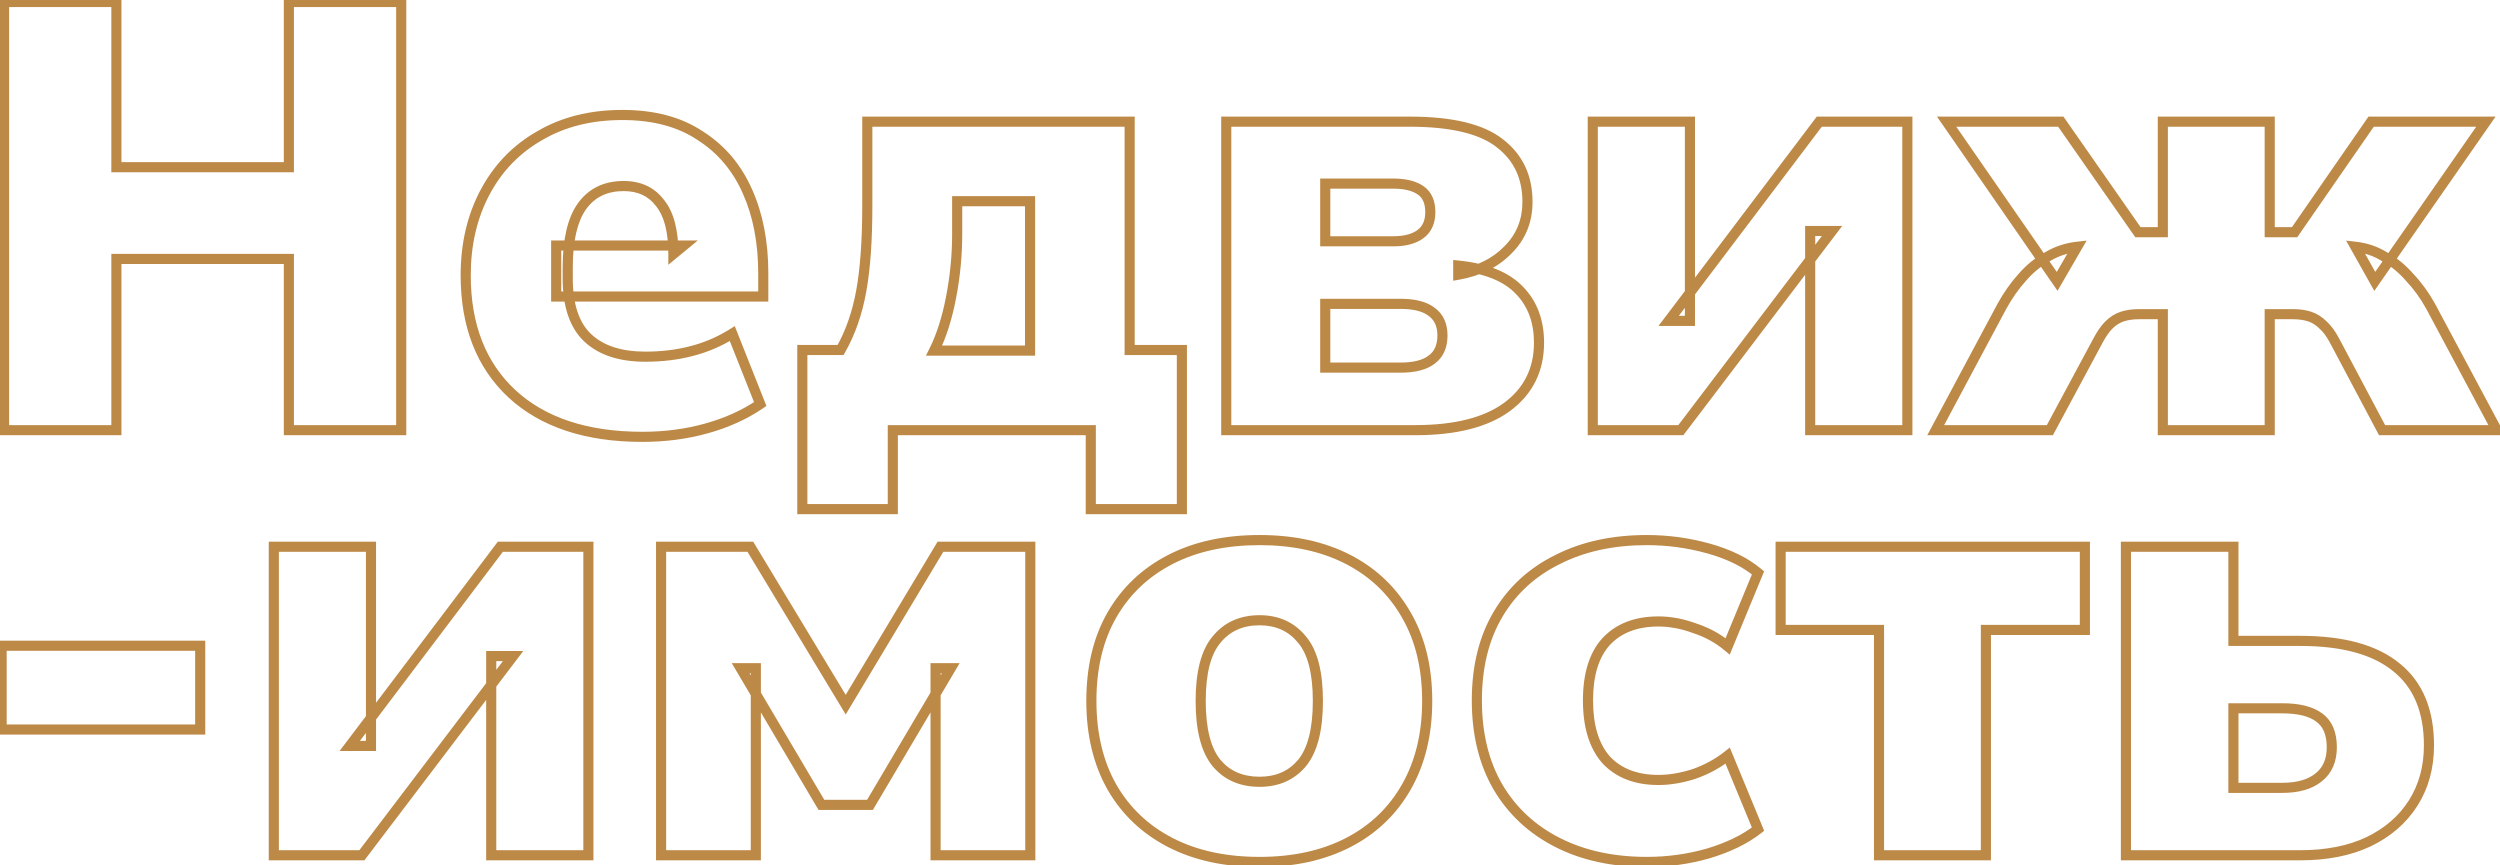
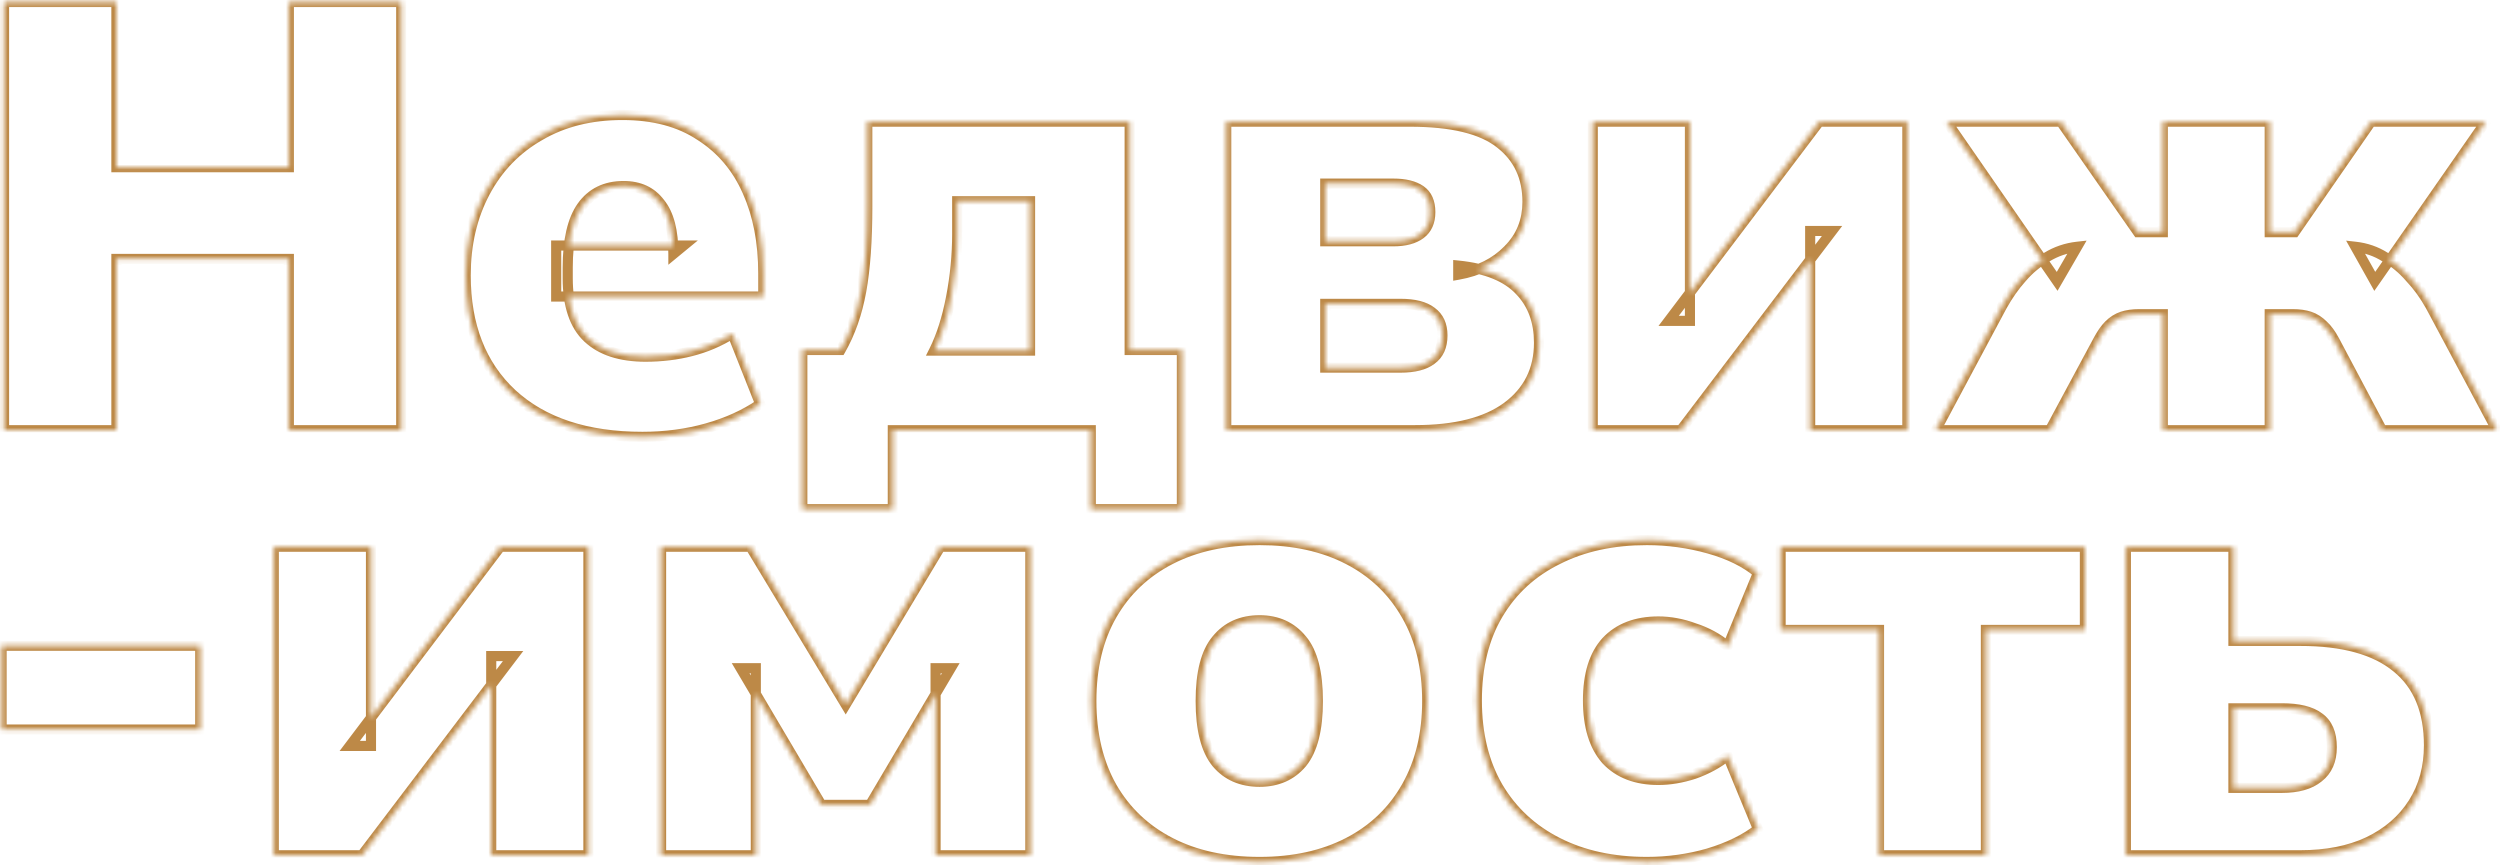
<svg xmlns="http://www.w3.org/2000/svg" width="494" height="171" viewBox="0 0 494 171" fill="none">
  <mask id="path-1-outside-1_1_1106" maskUnits="userSpaceOnUse" x="-1" y="-1" width="497" height="173" fill="black">
-     <rect fill="white" x="-1" y="-1" width="497" height="173" />
    <path d="M0.8 85V0.4H23V33.04H57.08V0.4H79.28V85H57.08V51.16H23V85H0.8ZM126.942 86.32C115.902 86.32 107.302 83.48 101.142 77.8C95.062 72.12 92.022 64.32 92.022 54.4C92.022 48.24 93.302 42.76 95.862 37.96C98.422 33.16 102.022 29.44 106.662 26.8C111.302 24.08 116.742 22.72 122.982 22.72C129.142 22.72 134.262 24.08 138.342 26.8C142.502 29.44 145.622 33.12 147.702 37.84C149.782 42.48 150.822 47.88 150.822 54.04V58.6H109.902V48.52H135.102L133.062 50.2C133.062 45.64 132.182 42.28 130.422 40.12C128.742 37.88 126.342 36.76 123.222 36.76C119.622 36.76 116.862 38.12 114.942 40.84C113.102 43.48 112.182 47.48 112.182 52.84V55C112.182 60.36 113.502 64.28 116.142 66.76C118.782 69.24 122.582 70.48 127.542 70.48C130.742 70.48 133.742 70.12 136.542 69.4C139.422 68.68 142.142 67.52 144.702 65.92L150.222 79.84C147.182 81.92 143.662 83.52 139.662 84.64C135.662 85.76 131.422 86.32 126.942 86.32ZM158.539 100.6V69.16H166.099C168.019 65.8 169.379 61.92 170.179 57.52C170.979 53.12 171.379 47.52 171.379 40.72V24.04H223.219V69.16H233.539V100.6H215.539V85H176.419V100.6H158.539ZM184.579 69.28H203.539V39.76H189.139V46.24C189.139 50.4 188.739 54.56 187.939 58.72C187.139 62.88 186.019 66.4 184.579 69.28ZM242.309 85V24.04H278.549C286.869 24.04 292.829 25.48 296.429 28.36C300.029 31.16 301.829 35 301.829 39.88C301.829 43.64 300.549 46.8 297.989 49.36C295.509 51.92 292.229 53.56 288.149 54.28V52.48C293.669 53.04 297.709 54.68 300.269 57.4C302.829 60.04 304.109 63.48 304.109 67.72C304.109 73.08 301.989 77.32 297.749 80.44C293.589 83.48 287.549 85 279.629 85H242.309ZM261.869 72.64H276.749C279.469 72.64 281.509 72.12 282.869 71.08C284.309 70.04 285.029 68.44 285.029 66.28C285.029 64.2 284.309 62.64 282.869 61.6C281.509 60.56 279.469 60.04 276.749 60.04H261.869V72.64ZM261.869 47.68H275.309C277.629 47.68 279.429 47.2 280.709 46.24C281.989 45.28 282.629 43.84 282.629 41.92C282.629 39.92 281.989 38.48 280.709 37.6C279.429 36.72 277.629 36.28 275.309 36.28H261.869V47.68ZM314.731 85V24.04H333.931V63.4H329.731L359.491 24.04H376.891V85H357.691V45.64H362.011L332.131 85H314.731ZM382.495 85L395.575 60.52C396.775 58.36 398.095 56.48 399.535 54.88C400.975 53.2 402.615 51.84 404.455 50.8C406.295 49.68 408.295 49 410.455 48.76L406.495 55.6L384.655 24.04H407.215L422.455 45.88H427.375V24.04H448.495V45.88H453.415L468.535 24.04H491.215L469.255 55.6L465.415 48.76C467.575 49 469.535 49.68 471.295 50.8C473.135 51.84 474.775 53.2 476.215 54.88C477.735 56.48 479.095 58.36 480.295 60.52L493.375 85H470.695L461.335 67.36C460.615 66 459.855 64.96 459.055 64.24C458.255 63.44 457.375 62.88 456.415 62.56C455.455 62.24 454.335 62.08 453.055 62.08H448.495V85H427.375V62.08H422.695C421.415 62.08 420.295 62.24 419.335 62.56C418.375 62.88 417.495 63.44 416.695 64.24C415.975 64.96 415.255 66 414.535 67.36L405.055 85H382.495ZM0.32 144.16V127.6H39.56V144.16H0.32ZM54.106 169V108.04H73.306V147.4H69.106L98.866 108.04H116.266V169H97.066V129.64H101.386L71.506 169H54.106ZM130.63 169V108.04H148.27L167.11 139.24L185.83 108.04H203.59V169H184.87V132.04H187.87L171.91 159.04H162.31L146.35 132.04H149.35V169H130.63ZM248.894 170.32C242.094 170.32 236.214 169.04 231.254 166.48C226.294 163.92 222.454 160.28 219.734 155.56C217.014 150.76 215.654 145.08 215.654 138.52C215.654 131.88 217.014 126.2 219.734 121.48C222.454 116.76 226.294 113.12 231.254 110.56C236.214 108 242.094 106.72 248.894 106.72C255.614 106.72 261.454 108 266.414 110.56C271.374 113.12 275.214 116.8 277.934 121.6C280.654 126.32 282.014 131.96 282.014 138.52C282.014 145 280.654 150.64 277.934 155.44C275.214 160.24 271.374 163.92 266.414 166.48C261.454 169.04 255.614 170.32 248.894 170.32ZM248.894 154.48C252.414 154.48 255.214 153.24 257.294 150.76C259.374 148.2 260.414 144.12 260.414 138.52C260.414 132.92 259.374 128.88 257.294 126.4C255.214 123.84 252.414 122.56 248.894 122.56C245.294 122.56 242.454 123.84 240.374 126.4C238.294 128.88 237.254 132.92 237.254 138.52C237.254 144.12 238.294 148.2 240.374 150.76C242.454 153.24 245.294 154.48 248.894 154.48ZM325.426 170.32C318.706 170.32 312.826 169.04 307.786 166.48C302.746 163.92 298.826 160.28 296.026 155.56C293.226 150.76 291.826 145.04 291.826 138.4C291.826 131.76 293.226 126.08 296.026 121.36C298.826 116.64 302.746 113.04 307.786 110.56C312.826 108 318.706 106.72 325.426 106.72C329.586 106.72 333.666 107.28 337.666 108.4C341.666 109.52 344.906 111.12 347.386 113.2L341.386 127.72C339.466 126.12 337.266 124.92 334.786 124.12C332.386 123.24 330.026 122.8 327.706 122.8C323.306 122.8 319.866 124.12 317.386 126.76C314.986 129.4 313.786 133.28 313.786 138.4C313.786 143.52 314.986 147.44 317.386 150.16C319.866 152.8 323.306 154.12 327.706 154.12C329.946 154.12 332.306 153.72 334.786 152.92C337.266 152.04 339.466 150.84 341.386 149.32L347.386 163.84C344.826 165.84 341.546 167.44 337.546 168.64C333.626 169.76 329.586 170.32 325.426 170.32ZM371.293 169V124.48H351.853V108.04H411.973V124.48H392.413V169H371.293ZM420.083 169V108.04H441.323V126.64H454.523C463.003 126.64 469.363 128.4 473.603 131.92C477.843 135.36 479.963 140.48 479.963 147.28C479.963 151.6 478.923 155.4 476.843 158.68C474.763 161.96 471.803 164.52 467.963 166.36C464.203 168.12 459.723 169 454.523 169H420.083ZM441.323 155.68H450.923C454.043 155.68 456.443 155 458.123 153.64C459.883 152.28 460.763 150.28 460.763 147.64C460.763 144.92 459.923 142.96 458.243 141.76C456.643 140.56 454.203 139.96 450.923 139.96H441.323V155.68Z" />
  </mask>
-   <path d="M0.8 85H-0.2V86H0.8V85ZM0.8 0.4V-0.6H-0.2V0.4H0.8ZM23 0.4H24V-0.6H23V0.4ZM23 33.04H22V34.04H23V33.04ZM57.08 33.04V34.04H58.08V33.04H57.08ZM57.08 0.4V-0.6H56.08V0.4H57.08ZM79.28 0.4H80.28V-0.6H79.28V0.4ZM79.28 85V86H80.28V85H79.28ZM57.08 85H56.08V86H57.08V85ZM57.08 51.16H58.08V50.16H57.08V51.16ZM23 51.16V50.16H22V51.16H23ZM23 85V86H24V85H23ZM1.8 85V0.4H-0.2V85H1.8ZM0.8 1.4H23V-0.6H0.8V1.4ZM22 0.4V33.04H24V0.4H22ZM23 34.04H57.08V32.04H23V34.04ZM58.08 33.04V0.4H56.08V33.04H58.08ZM57.08 1.4H79.28V-0.6H57.08V1.4ZM78.28 0.4V85H80.28V0.4H78.28ZM79.28 84H57.08V86H79.28V84ZM58.08 85V51.16H56.08V85H58.08ZM57.08 50.16H23V52.16H57.08V50.16ZM22 51.16V85H24V51.16H22ZM23 84H0.8V86H23V84ZM101.142 77.8L100.459 78.531L100.464 78.535L101.142 77.8ZM95.862 37.96L96.744 38.431L96.744 38.431L95.862 37.96ZM106.662 26.8L107.156 27.669L107.167 27.663L106.662 26.8ZM138.342 26.8L137.787 27.632L137.796 27.638L137.806 27.644L138.342 26.8ZM147.702 37.84L146.786 38.243L146.789 38.249L147.702 37.84ZM150.822 58.6V59.6H151.822V58.6H150.822ZM109.902 58.6H108.902V59.6H109.902V58.6ZM109.902 48.52V47.52H108.902V48.52H109.902ZM135.102 48.52L135.737 49.292L137.889 47.52H135.102V48.52ZM133.062 50.2H132.062V52.319L133.697 50.972L133.062 50.2ZM130.422 40.12L129.622 40.72L129.634 40.736L129.646 40.752L130.422 40.12ZM114.942 40.84L114.125 40.263L114.121 40.268L114.942 40.84ZM116.142 66.76L116.826 66.031L116.826 66.031L116.142 66.76ZM136.542 69.4L136.299 68.43L136.293 68.431L136.542 69.4ZM144.702 65.92L145.631 65.551L145.189 64.436L144.172 65.072L144.702 65.92ZM150.222 79.84L150.786 80.665L151.446 80.214L151.151 79.471L150.222 79.84ZM126.942 85.32C116.071 85.32 107.742 82.526 101.819 77.065L100.464 78.535C106.861 84.434 115.732 87.32 126.942 87.32V85.32ZM101.824 77.069C95.985 71.615 93.022 64.101 93.022 54.4H91.022C91.022 64.539 94.138 72.626 100.459 78.531L101.824 77.069ZM93.022 54.4C93.022 48.382 94.271 43.068 96.744 38.431L94.979 37.489C92.332 42.453 91.022 48.098 91.022 54.4H93.022ZM96.744 38.431C99.217 33.794 102.684 30.214 107.156 27.669L106.167 25.931C101.359 28.666 97.626 32.526 94.979 37.489L96.744 38.431ZM107.167 27.663C111.631 25.046 116.891 23.72 122.982 23.72V21.72C116.593 21.72 110.972 23.114 106.156 25.937L107.167 27.663ZM122.982 23.72C128.995 23.72 133.909 25.047 137.787 27.632L138.896 25.968C134.614 23.113 129.288 21.72 122.982 21.72V23.72ZM137.806 27.644C141.79 30.173 144.782 33.696 146.786 38.243L148.617 37.437C146.461 32.544 143.213 28.707 138.877 25.956L137.806 27.644ZM146.789 38.249C148.801 42.736 149.822 47.992 149.822 54.04H151.822C151.822 47.768 150.763 42.224 148.614 37.431L146.789 38.249ZM149.822 54.04V58.6H151.822V54.04H149.822ZM150.822 57.6H109.902V59.6H150.822V57.6ZM110.902 58.6V48.52H108.902V58.6H110.902ZM109.902 49.52H135.102V47.52H109.902V49.52ZM134.466 47.748L132.426 49.428L133.697 50.972L135.737 49.292L134.466 47.748ZM134.062 50.2C134.062 45.546 133.169 41.909 131.197 39.488L129.646 40.752C131.194 42.651 132.062 45.734 132.062 50.2H134.062ZM131.222 39.52C129.329 36.997 126.615 35.76 123.222 35.76V37.76C126.068 37.76 128.154 38.763 129.622 40.72L131.222 39.52ZM123.222 35.76C119.328 35.76 116.249 37.254 114.125 40.263L115.759 41.417C117.474 38.986 119.916 37.76 123.222 37.76V35.76ZM114.121 40.268C112.11 43.154 111.182 47.398 111.182 52.84H113.182C113.182 47.562 114.094 43.806 115.762 41.412L114.121 40.268ZM111.182 52.84V55H113.182V52.84H111.182ZM111.182 55C111.182 60.503 112.536 64.745 115.457 67.489L116.826 66.031C114.467 63.815 113.182 60.217 113.182 55H111.182ZM115.457 67.489C118.342 70.199 122.422 71.48 127.542 71.48V69.48C122.741 69.48 119.221 68.281 116.826 66.031L115.457 67.489ZM127.542 71.48C130.817 71.48 133.901 71.112 136.791 70.368L136.293 68.431C133.582 69.129 130.666 69.48 127.542 69.48V71.48ZM136.784 70.37C139.767 69.624 142.584 68.423 145.232 66.768L144.172 65.072C141.699 66.617 139.076 67.736 136.299 68.43L136.784 70.37ZM143.772 66.289L149.292 80.209L151.151 79.471L145.631 65.551L143.772 66.289ZM149.657 79.015C146.718 81.026 143.3 82.583 139.392 83.677L139.931 85.603C144.023 84.457 147.645 82.814 150.786 80.665L149.657 79.015ZM139.392 83.677C135.486 84.771 131.338 85.32 126.942 85.32V87.32C131.506 87.32 135.837 86.749 139.931 85.603L139.392 83.677ZM158.539 100.6H157.539V101.6H158.539V100.6ZM158.539 69.16V68.16H157.539V69.16H158.539ZM166.099 69.16V70.16H166.679L166.967 69.656L166.099 69.16ZM170.179 57.52L171.163 57.699L171.163 57.699L170.179 57.52ZM171.379 24.04V23.04H170.379V24.04H171.379ZM223.219 24.04H224.219V23.04H223.219V24.04ZM223.219 69.16H222.219V70.16H223.219V69.16ZM233.539 69.16H234.539V68.16H233.539V69.16ZM233.539 100.6V101.6H234.539V100.6H233.539ZM215.539 100.6H214.539V101.6H215.539V100.6ZM215.539 85H216.539V84H215.539V85ZM176.419 85V84H175.419V85H176.419ZM176.419 100.6V101.6H177.419V100.6H176.419ZM184.579 69.28L183.685 68.833L182.961 70.28H184.579V69.28ZM203.539 69.28V70.28H204.539V69.28H203.539ZM203.539 39.76H204.539V38.76H203.539V39.76ZM189.139 39.76V38.76H188.139V39.76H189.139ZM187.939 58.72L188.921 58.909L188.921 58.909L187.939 58.72ZM159.539 100.6V69.16H157.539V100.6H159.539ZM158.539 70.16H166.099V68.16H158.539V70.16ZM166.967 69.656C168.952 66.184 170.346 62.193 171.163 57.699L169.195 57.341C168.412 61.647 167.087 65.416 165.231 68.664L166.967 69.656ZM171.163 57.699C171.978 53.218 172.379 47.553 172.379 40.72H170.379C170.379 47.487 169.98 53.022 169.195 57.341L171.163 57.699ZM172.379 40.72V24.04H170.379V40.72H172.379ZM171.379 25.04H223.219V23.04H171.379V25.04ZM222.219 24.04V69.16H224.219V24.04H222.219ZM223.219 70.16H233.539V68.16H223.219V70.16ZM232.539 69.16V100.6H234.539V69.16H232.539ZM233.539 99.6H215.539V101.6H233.539V99.6ZM216.539 100.6V85H214.539V100.6H216.539ZM215.539 84H176.419V86H215.539V84ZM175.419 85V100.6H177.419V85H175.419ZM176.419 99.6H158.539V101.6H176.419V99.6ZM184.579 70.28H203.539V68.28H184.579V70.28ZM204.539 69.28V39.76H202.539V69.28H204.539ZM203.539 38.76H189.139V40.76H203.539V38.76ZM188.139 39.76V46.24H190.139V39.76H188.139ZM188.139 46.24C188.139 50.336 187.745 54.432 186.957 58.531L188.921 58.909C189.733 54.688 190.139 50.465 190.139 46.24H188.139ZM186.957 58.531C186.169 62.628 185.073 66.056 183.685 68.833L185.473 69.727C186.965 66.744 188.109 63.132 188.921 58.909L186.957 58.531ZM242.309 85H241.309V86H242.309V85ZM242.309 24.04V23.04H241.309V24.04H242.309ZM296.429 28.36L295.805 29.141L295.815 29.149L296.429 28.36ZM297.989 49.36L297.282 48.653L297.277 48.658L297.271 48.664L297.989 49.36ZM288.149 54.28H287.149V55.472L288.323 55.265L288.149 54.28ZM288.149 52.48L288.25 51.485L287.149 51.373V52.48H288.149ZM300.269 57.4L299.541 58.085L299.546 58.091L299.551 58.096L300.269 57.4ZM297.749 80.44L298.339 81.247L298.342 81.245L297.749 80.44ZM261.869 72.64H260.869V73.64H261.869V72.64ZM282.869 71.08L282.284 70.269L282.273 70.277L282.262 70.286L282.869 71.08ZM282.869 61.6L282.262 62.394L282.273 62.403L282.284 62.411L282.869 61.6ZM261.869 60.04V59.04H260.869V60.04H261.869ZM261.869 47.68H260.869V48.68H261.869V47.68ZM261.869 36.28V35.28H260.869V36.28H261.869ZM243.309 85V24.04H241.309V85H243.309ZM242.309 25.04H278.549V23.04H242.309V25.04ZM278.549 25.04C286.804 25.04 292.477 26.479 295.805 29.141L297.054 27.579C293.182 24.482 286.935 23.04 278.549 23.04V25.04ZM295.815 29.149C299.153 31.745 300.829 35.284 300.829 39.88H302.829C302.829 34.716 300.906 30.575 297.043 27.571L295.815 29.149ZM300.829 39.88C300.829 43.386 299.647 46.288 297.282 48.653L298.696 50.067C301.452 47.312 302.829 43.894 302.829 39.88H300.829ZM297.271 48.664C294.96 51.049 291.883 52.606 287.976 53.295L288.323 55.265C292.576 54.514 296.058 52.791 298.708 50.056L297.271 48.664ZM289.149 54.28V52.48H287.149V54.28H289.149ZM288.048 53.475C293.442 54.022 297.21 55.609 299.541 58.085L300.998 56.715C298.209 53.751 293.897 52.058 288.25 51.485L288.048 53.475ZM299.551 58.096C301.903 60.521 303.109 63.697 303.109 67.72H305.109C305.109 63.263 303.756 59.559 300.987 56.704L299.551 58.096ZM303.109 67.72C303.109 72.769 301.135 76.707 297.157 79.635L298.342 81.245C302.844 77.933 305.109 73.391 305.109 67.72H303.109ZM297.159 79.633C293.24 82.496 287.444 84 279.629 84V86C287.655 86 293.938 84.464 298.339 81.247L297.159 79.633ZM279.629 84H242.309V86H279.629V84ZM261.869 73.64H276.749V71.64H261.869V73.64ZM276.749 73.64C279.569 73.64 281.866 73.106 283.477 71.874L282.262 70.286C281.152 71.134 279.37 71.64 276.749 71.64V73.64ZM283.455 71.891C285.213 70.621 286.029 68.683 286.029 66.28H284.029C284.029 68.197 283.406 69.459 282.284 70.269L283.455 71.891ZM286.029 66.28C286.029 63.941 285.202 62.051 283.455 60.789L282.284 62.411C283.417 63.229 284.029 64.459 284.029 66.28H286.029ZM283.477 60.806C281.866 59.574 279.569 59.04 276.749 59.04V61.04C279.37 61.04 281.152 61.546 282.262 62.394L283.477 60.806ZM276.749 59.04H261.869V61.04H276.749V59.04ZM260.869 60.04V72.64H262.869V60.04H260.869ZM261.869 48.68H275.309V46.68H261.869V48.68ZM275.309 48.68C277.752 48.68 279.794 48.177 281.309 47.04L280.109 45.44C279.065 46.223 277.507 46.68 275.309 46.68V48.68ZM281.309 47.04C282.893 45.852 283.629 44.084 283.629 41.92H281.629C281.629 43.596 281.086 44.708 280.109 45.44L281.309 47.04ZM283.629 41.92C283.629 39.696 282.904 37.895 281.276 36.776L280.143 38.424C281.075 39.065 281.629 40.144 281.629 41.92H283.629ZM281.276 36.776C279.766 35.738 277.738 35.28 275.309 35.28V37.28C277.521 37.28 279.093 37.702 280.143 38.424L281.276 36.776ZM275.309 35.28H261.869V37.28H275.309V35.28ZM260.869 36.28V47.68H262.869V36.28H260.869ZM314.731 85H313.731V86H314.731V85ZM314.731 24.04V23.04H313.731V24.04H314.731ZM333.931 24.04H334.931V23.04H333.931V24.04ZM333.931 63.4V64.4H334.931V63.4H333.931ZM329.731 63.4L328.934 62.797L327.721 64.4H329.731V63.4ZM359.491 24.04V23.04H358.994L358.694 23.437L359.491 24.04ZM376.891 24.04H377.891V23.04H376.891V24.04ZM376.891 85V86H377.891V85H376.891ZM357.691 85H356.691V86H357.691V85ZM357.691 45.64V44.64H356.691V45.64H357.691ZM362.011 45.64L362.808 46.245L364.026 44.64H362.011V45.64ZM332.131 85V86H332.628L332.928 85.605L332.131 85ZM315.731 85V24.04H313.731V85H315.731ZM314.731 25.04H333.931V23.04H314.731V25.04ZM332.931 24.04V63.4H334.931V24.04H332.931ZM333.931 62.4H329.731V64.4H333.931V62.4ZM330.529 64.003L360.289 24.643L358.694 23.437L328.934 62.797L330.529 64.003ZM359.491 25.04H376.891V23.04H359.491V25.04ZM375.891 24.04V85H377.891V24.04H375.891ZM376.891 84H357.691V86H376.891V84ZM358.691 85V45.64H356.691V85H358.691ZM357.691 46.64H362.011V44.64H357.691V46.64ZM361.215 45.035L331.335 84.395L332.928 85.605L362.808 46.245L361.215 45.035ZM332.131 84H314.731V86H332.131V84ZM382.495 85L381.613 84.529L380.827 86H382.495V85ZM395.575 60.52L394.701 60.034L394.697 60.041L394.693 60.049L395.575 60.52ZM399.535 54.88L400.278 55.549L400.286 55.54L400.294 55.531L399.535 54.88ZM404.455 50.8L404.947 51.671L404.961 51.663L404.975 51.654L404.455 50.8ZM410.455 48.76L411.32 49.261L412.312 47.547L410.344 47.766L410.455 48.76ZM406.495 55.6L405.672 56.169L406.57 57.466L407.36 56.101L406.495 55.6ZM384.655 24.04V23.04H382.747L383.832 24.609L384.655 24.04ZM407.215 24.04L408.035 23.468L407.736 23.04H407.215V24.04ZM422.455 45.88L421.635 46.452L421.933 46.88H422.455V45.88ZM427.375 45.88V46.88H428.375V45.88H427.375ZM427.375 24.04V23.04H426.375V24.04H427.375ZM448.495 24.04H449.495V23.04H448.495V24.04ZM448.495 45.88H447.495V46.88H448.495V45.88ZM453.415 45.88V46.88H453.939L454.237 46.449L453.415 45.88ZM468.535 24.04V23.04H468.011L467.713 23.471L468.535 24.04ZM491.215 24.04L492.036 24.611L493.129 23.04H491.215V24.04ZM469.255 55.6L468.383 56.09L469.164 57.481L470.076 56.171L469.255 55.6ZM465.415 48.76L465.525 47.766L463.589 47.551L464.543 49.249L465.415 48.76ZM471.295 50.8L470.758 51.644L470.78 51.658L470.803 51.671L471.295 50.8ZM476.215 54.88L475.455 55.531L475.472 55.55L475.49 55.569L476.215 54.88ZM480.295 60.52L481.177 60.049L481.173 60.041L481.169 60.034L480.295 60.52ZM493.375 85V86H495.043L494.257 84.529L493.375 85ZM470.695 85L469.811 85.469L470.093 86H470.695V85ZM461.335 67.36L460.451 67.828L460.451 67.829L461.335 67.36ZM459.055 64.24L458.348 64.947L458.366 64.966L458.386 64.983L459.055 64.24ZM456.415 62.56L456.731 61.611L456.731 61.611L456.415 62.56ZM448.495 62.08V61.08H447.495V62.08H448.495ZM448.495 85V86H449.495V85H448.495ZM427.375 85H426.375V86H427.375V85ZM427.375 62.08H428.375V61.08H427.375V62.08ZM419.335 62.56L419.651 63.509L419.651 63.509L419.335 62.56ZM416.695 64.24L417.402 64.947L417.402 64.947L416.695 64.24ZM414.535 67.36L415.416 67.833L415.418 67.828L414.535 67.36ZM405.055 85V86H405.653L405.936 85.473L405.055 85ZM383.377 85.471L396.457 60.991L394.693 60.049L381.613 84.529L383.377 85.471ZM396.449 61.006C397.618 58.902 398.895 57.086 400.278 55.549L398.791 54.211C397.294 55.874 395.932 57.818 394.701 60.034L396.449 61.006ZM400.294 55.531C401.662 53.935 403.213 52.651 404.947 51.671L403.963 49.929C402.017 51.029 400.287 52.465 398.775 54.229L400.294 55.531ZM404.975 51.654C406.689 50.611 408.549 49.978 410.565 49.754L410.344 47.766C408.041 48.022 405.901 48.749 403.935 49.946L404.975 51.654ZM409.589 48.259L405.629 55.099L407.36 56.101L411.32 49.261L409.589 48.259ZM407.317 55.031L385.477 23.471L383.832 24.609L405.672 56.169L407.317 55.031ZM384.655 25.04H407.215V23.04H384.655V25.04ZM406.395 24.612L421.635 46.452L423.275 45.308L408.035 23.468L406.395 24.612ZM422.455 46.88H427.375V44.88H422.455V46.88ZM428.375 45.88V24.04H426.375V45.88H428.375ZM427.375 25.04H448.495V23.04H427.375V25.04ZM447.495 24.04V45.88H449.495V24.04H447.495ZM448.495 46.88H453.415V44.88H448.495V46.88ZM454.237 46.449L469.357 24.609L467.713 23.471L452.592 45.311L454.237 46.449ZM468.535 25.04H491.215V23.04H468.535V25.04ZM490.394 23.469L468.434 55.029L470.076 56.171L492.036 24.611L490.394 23.469ZM470.127 55.111L466.287 48.27L464.543 49.249L468.383 56.09L470.127 55.111ZM465.304 49.754C467.319 49.978 469.132 50.609 470.758 51.644L471.832 49.956C469.937 48.751 467.83 48.022 465.525 47.766L465.304 49.754ZM470.803 51.671C472.537 52.651 474.087 53.935 475.455 55.531L476.974 54.229C475.462 52.465 473.733 51.029 471.787 49.929L470.803 51.671ZM475.49 55.569C476.945 57.101 478.257 58.911 479.421 61.006L481.169 60.034C479.933 57.809 478.524 55.859 476.94 54.191L475.49 55.569ZM479.413 60.991L492.493 85.471L494.257 84.529L481.177 60.049L479.413 60.991ZM493.375 84H470.695V86H493.375V84ZM471.578 84.531L462.218 66.891L460.451 67.829L469.811 85.469L471.578 84.531ZM462.218 66.892C461.465 65.469 460.64 64.321 459.724 63.497L458.386 64.983C459.07 65.599 459.764 66.531 460.451 67.828L462.218 66.892ZM459.762 63.533C458.865 62.636 457.855 61.986 456.731 61.611L456.098 63.509C456.895 63.774 457.644 64.244 458.348 64.947L459.762 63.533ZM456.731 61.611C455.646 61.25 454.415 61.08 453.055 61.08V63.08C454.254 63.08 455.263 63.23 456.098 63.509L456.731 61.611ZM453.055 61.08H448.495V63.08H453.055V61.08ZM447.495 62.08V85H449.495V62.08H447.495ZM448.495 84H427.375V86H448.495V84ZM428.375 85V62.08H426.375V85H428.375ZM427.375 61.08H422.695V63.08H427.375V61.08ZM422.695 61.08C421.334 61.08 420.103 61.25 419.018 61.611L419.651 63.509C420.486 63.23 421.495 63.08 422.695 63.08V61.08ZM419.018 61.611C417.895 61.986 416.884 62.636 415.988 63.533L417.402 64.947C418.105 64.244 418.855 63.774 419.651 63.509L419.018 61.611ZM415.988 63.533C415.171 64.35 414.396 65.484 413.651 66.892L415.418 67.828C416.113 66.516 416.778 65.57 417.402 64.947L415.988 63.533ZM413.654 66.887L404.174 84.527L405.936 85.473L415.416 67.833L413.654 66.887ZM405.055 84H382.495V86H405.055V84ZM0.32 144.16H-0.68V145.16H0.32V144.16ZM0.32 127.6V126.6H-0.68V127.6H0.32ZM39.56 127.6H40.56V126.6H39.56V127.6ZM39.56 144.16V145.16H40.56V144.16H39.56ZM1.32 144.16V127.6H-0.68V144.16H1.32ZM0.32 128.6H39.56V126.6H0.32V128.6ZM38.56 127.6V144.16H40.56V127.6H38.56ZM39.56 143.16H0.32V145.16H39.56V143.16ZM54.106 169H53.106V170H54.106V169ZM54.106 108.04V107.04H53.106V108.04H54.106ZM73.306 108.04H74.306V107.04H73.306V108.04ZM73.306 147.4V148.4H74.306V147.4H73.306ZM69.106 147.4L68.309 146.797L67.097 148.4H69.106V147.4ZM98.866 108.04V107.04H98.369L98.069 107.437L98.866 108.04ZM116.266 108.04H117.266V107.04H116.266V108.04ZM116.266 169V170H117.266V169H116.266ZM97.066 169H96.066V170H97.066V169ZM97.066 129.64V128.64H96.066V129.64H97.066ZM101.386 129.64L102.183 130.245L103.401 128.64H101.386V129.64ZM71.506 169V170H72.003L72.303 169.605L71.506 169ZM55.106 169V108.04H53.106V169H55.106ZM54.106 109.04H73.306V107.04H54.106V109.04ZM72.306 108.04V147.4H74.306V108.04H72.306ZM73.306 146.4H69.106V148.4H73.306V146.4ZM69.904 148.003L99.664 108.643L98.069 107.437L68.309 146.797L69.904 148.003ZM98.866 109.04H116.266V107.04H98.866V109.04ZM115.266 108.04V169H117.266V108.04H115.266ZM116.266 168H97.066V170H116.266V168ZM98.066 169V129.64H96.066V169H98.066ZM97.066 130.64H101.386V128.64H97.066V130.64ZM100.59 129.035L70.71 168.395L72.303 169.605L102.183 130.245L100.59 129.035ZM71.506 168H54.106V170H71.506V168ZM130.63 169H129.63V170H130.63V169ZM130.63 108.04V107.04H129.63V108.04H130.63ZM148.27 108.04L149.126 107.523L148.834 107.04H148.27V108.04ZM167.11 139.24L166.254 139.757L167.112 141.179L167.967 139.754L167.11 139.24ZM185.83 108.04V107.04H185.264L184.972 107.526L185.83 108.04ZM203.59 108.04H204.59V107.04H203.59V108.04ZM203.59 169V170H204.59V169H203.59ZM184.87 169H183.87V170H184.87V169ZM184.87 132.04V131.04H183.87V132.04H184.87ZM187.87 132.04L188.731 132.549L189.622 131.04H187.87V132.04ZM171.91 159.04V160.04H172.48L172.771 159.549L171.91 159.04ZM162.31 159.04L161.449 159.549L161.739 160.04H162.31V159.04ZM146.35 132.04V131.04H144.597L145.489 132.549L146.35 132.04ZM149.35 132.04H150.35V131.04H149.35V132.04ZM149.35 169V170H150.35V169H149.35ZM131.63 169V108.04H129.63V169H131.63ZM130.63 109.04H148.27V107.04H130.63V109.04ZM147.414 108.557L166.254 139.757L167.966 138.723L149.126 107.523L147.414 108.557ZM167.967 139.754L186.687 108.554L184.972 107.526L166.252 138.726L167.967 139.754ZM185.83 109.04H203.59V107.04H185.83V109.04ZM202.59 108.04V169H204.59V108.04H202.59ZM203.59 168H184.87V170H203.59V168ZM185.87 169V132.04H183.87V169H185.87ZM184.87 133.04H187.87V131.04H184.87V133.04ZM187.009 131.531L171.049 158.531L172.771 159.549L188.731 132.549L187.009 131.531ZM171.91 158.04H162.31V160.04H171.91V158.04ZM163.171 158.531L147.211 131.531L145.489 132.549L161.449 159.549L163.171 158.531ZM146.35 133.04H149.35V131.04H146.35V133.04ZM148.35 132.04V169H150.35V132.04H148.35ZM149.35 168H130.63V170H149.35V168ZM231.254 166.48L230.796 167.369L230.796 167.369L231.254 166.48ZM219.734 155.56L218.864 156.053L218.868 156.059L219.734 155.56ZM219.734 121.48L218.868 120.981L218.868 120.981L219.734 121.48ZM231.254 110.56L231.713 111.449L231.713 111.449L231.254 110.56ZM266.414 110.56L265.956 111.449L265.956 111.449L266.414 110.56ZM277.934 121.6L277.064 122.093L277.068 122.099L277.934 121.6ZM277.934 155.44L277.064 154.947L277.064 154.947L277.934 155.44ZM266.414 166.48L265.956 165.591L266.414 166.48ZM257.294 150.76L258.061 151.403L258.066 151.397L258.07 151.391L257.294 150.76ZM257.294 126.4L256.518 127.031L256.523 127.037L256.528 127.043L257.294 126.4ZM240.374 126.4L241.141 127.043L241.146 127.037L241.15 127.031L240.374 126.4ZM240.374 150.76L239.598 151.391L239.603 151.397L239.608 151.403L240.374 150.76ZM248.894 169.32C242.22 169.32 236.504 168.064 231.713 165.591L230.796 167.369C235.925 170.016 241.969 171.32 248.894 171.32V169.32ZM231.713 165.591C226.919 163.117 223.223 159.61 220.601 155.061L218.868 156.059C221.686 160.95 225.67 164.723 230.796 167.369L231.713 165.591ZM220.604 155.067C217.984 150.443 216.654 144.94 216.654 138.52H214.654C214.654 145.22 216.044 151.077 218.864 156.053L220.604 155.067ZM216.654 138.52C216.654 132.017 217.986 126.517 220.601 121.979L218.868 120.981C216.043 125.883 214.654 131.743 214.654 138.52H216.654ZM220.601 121.979C223.223 117.43 226.919 113.923 231.713 111.449L230.796 109.671C225.67 112.317 221.686 116.09 218.868 120.981L220.601 121.979ZM231.713 111.449C236.504 108.976 242.22 107.72 248.894 107.72V105.72C241.969 105.72 235.925 107.024 230.796 109.671L231.713 111.449ZM248.894 107.72C255.487 107.72 261.164 108.975 265.956 111.449L266.873 109.671C261.745 107.025 255.742 105.72 248.894 105.72V107.72ZM265.956 111.449C270.745 113.921 274.441 117.464 277.064 122.093L278.804 121.107C275.987 116.136 272.004 112.319 266.873 109.671L265.956 111.449ZM277.068 122.099C279.684 126.639 281.014 132.099 281.014 138.52H283.014C283.014 131.821 281.625 126.001 278.801 121.101L277.068 122.099ZM281.014 138.52C281.014 144.858 279.685 150.322 277.064 154.947L278.804 155.933C281.623 150.958 283.014 145.142 283.014 138.52H281.014ZM277.064 154.947C274.441 159.576 270.745 163.119 265.956 165.591L266.873 167.369C272.004 164.721 275.987 160.904 278.804 155.933L277.064 154.947ZM265.956 165.591C261.164 168.065 255.487 169.32 248.894 169.32V171.32C255.742 171.32 261.745 170.015 266.873 167.369L265.956 165.591ZM248.894 155.48C252.681 155.48 255.772 154.131 258.061 151.403L256.528 150.117C254.656 152.349 252.148 153.48 248.894 153.48V155.48ZM258.07 151.391C260.366 148.565 261.414 144.204 261.414 138.52H259.414C259.414 144.036 258.382 147.835 256.518 150.129L258.07 151.391ZM261.414 138.52C261.414 132.841 260.368 128.509 258.061 125.757L256.528 127.043C258.381 129.251 259.414 132.999 259.414 138.52H261.414ZM258.07 125.769C255.786 122.958 252.692 121.56 248.894 121.56V123.56C252.136 123.56 254.642 124.722 256.518 127.031L258.07 125.769ZM248.894 121.56C245.025 121.56 241.887 122.952 239.598 125.769L241.15 127.031C243.022 124.728 245.564 123.56 248.894 123.56V121.56ZM239.608 125.757C237.301 128.509 236.254 132.841 236.254 138.52H238.254C238.254 132.999 239.288 129.251 241.141 127.043L239.608 125.757ZM236.254 138.52C236.254 144.204 237.302 148.565 239.598 151.391L241.15 150.129C239.286 147.835 238.254 144.036 238.254 138.52H236.254ZM239.608 151.403C241.901 154.136 245.036 155.48 248.894 155.48V153.48C245.553 153.48 243.008 152.344 241.141 150.117L239.608 151.403ZM307.786 166.48L307.333 167.372L307.333 167.372L307.786 166.48ZM296.026 155.56L295.162 156.064L295.166 156.07L296.026 155.56ZM296.026 121.36L296.886 121.87L296.886 121.87L296.026 121.36ZM307.786 110.56L308.228 111.457L308.239 111.452L307.786 110.56ZM337.666 108.4L337.397 109.363L337.397 109.363L337.666 108.4ZM347.386 113.2L348.31 113.582L348.59 112.905L348.029 112.434L347.386 113.2ZM341.386 127.72L340.746 128.488L341.791 129.359L342.31 128.102L341.386 127.72ZM334.786 124.12L334.442 125.059L334.46 125.066L334.479 125.072L334.786 124.12ZM317.386 126.76L316.657 126.075L316.652 126.081L316.646 126.087L317.386 126.76ZM317.386 150.16L316.636 150.822L316.647 150.833L316.657 150.845L317.386 150.16ZM334.786 152.92L335.093 153.872L335.107 153.867L335.121 153.862L334.786 152.92ZM341.386 149.32L342.31 148.938L341.804 147.714L340.766 148.536L341.386 149.32ZM347.386 163.84L348.002 164.628L348.601 164.16L348.31 163.458L347.386 163.84ZM337.546 168.64L337.821 169.602L337.834 169.598L337.546 168.64ZM325.426 169.32C318.834 169.32 313.115 168.065 308.239 165.588L307.333 167.372C312.538 170.015 318.578 171.32 325.426 171.32V169.32ZM308.239 165.588C303.363 163.112 299.586 159.602 296.886 155.05L295.166 156.07C298.066 160.958 302.13 164.728 307.333 167.372L308.239 165.588ZM296.89 155.056C294.195 150.436 292.826 144.898 292.826 138.4H290.826C290.826 145.182 292.257 151.084 295.162 156.064L296.89 155.056ZM292.826 138.4C292.826 131.902 294.195 126.406 296.886 121.87L295.166 120.85C292.257 125.754 290.826 131.618 290.826 138.4H292.826ZM296.886 121.87C299.585 117.321 303.358 113.854 308.228 111.457L307.345 109.663C302.135 112.226 298.068 115.959 295.166 120.85L296.886 121.87ZM308.239 111.452C313.115 108.975 318.834 107.72 325.426 107.72V105.72C318.578 105.72 312.538 107.025 307.333 109.668L308.239 111.452ZM325.426 107.72C329.495 107.72 333.485 108.268 337.397 109.363L337.936 107.437C333.848 106.292 329.677 105.72 325.426 105.72V107.72ZM337.397 109.363C341.297 110.455 344.399 112 346.744 113.966L348.029 112.434C345.414 110.24 342.035 108.585 337.936 107.437L337.397 109.363ZM346.462 112.818L340.462 127.338L342.31 128.102L348.31 113.582L346.462 112.818ZM342.026 126.952C340.004 125.266 337.69 124.006 335.093 123.168L334.479 125.072C336.843 125.834 338.929 126.974 340.746 128.488L342.026 126.952ZM335.131 123.181C332.631 122.265 330.155 121.8 327.706 121.8V123.8C329.897 123.8 332.141 124.215 334.442 125.059L335.131 123.181ZM327.706 121.8C323.094 121.8 319.366 123.192 316.657 126.075L318.115 127.445C320.366 125.048 323.518 123.8 327.706 123.8V121.8ZM316.646 126.087C314.019 128.978 312.786 133.139 312.786 138.4H314.786C314.786 133.421 315.954 129.822 318.126 127.433L316.646 126.087ZM312.786 138.4C312.786 143.664 314.02 147.856 316.636 150.822L318.136 149.498C315.953 147.024 314.786 143.376 314.786 138.4H312.786ZM316.657 150.845C319.366 153.728 323.094 155.12 327.706 155.12V153.12C323.518 153.12 320.366 151.872 318.115 149.475L316.657 150.845ZM327.706 155.12C330.066 155.12 332.53 154.699 335.093 153.872L334.479 151.968C332.083 152.741 329.827 153.12 327.706 153.12V155.12ZM335.121 153.862C337.696 152.948 339.995 151.697 342.007 150.104L340.766 148.536C338.938 149.983 336.836 151.132 334.452 151.978L335.121 153.862ZM340.462 149.702L346.462 164.222L348.31 163.458L342.31 148.938L340.462 149.702ZM346.771 163.052C344.332 164.957 341.172 166.508 337.259 167.682L337.834 169.598C341.92 168.372 345.32 166.723 348.002 164.628L346.771 163.052ZM337.272 167.678C333.443 168.772 329.495 169.32 325.426 169.32V171.32C329.677 171.32 333.81 170.748 337.821 169.602L337.272 167.678ZM371.293 169H370.293V170H371.293V169ZM371.293 124.48H372.293V123.48H371.293V124.48ZM351.853 124.48H350.853V125.48H351.853V124.48ZM351.853 108.04V107.04H350.853V108.04H351.853ZM411.973 108.04H412.973V107.04H411.973V108.04ZM411.973 124.48V125.48H412.973V124.48H411.973ZM392.413 124.48V123.48H391.413V124.48H392.413ZM392.413 169V170H393.413V169H392.413ZM372.293 169V124.48H370.293V169H372.293ZM371.293 123.48H351.853V125.48H371.293V123.48ZM352.853 124.48V108.04H350.853V124.48H352.853ZM351.853 109.04H411.973V107.04H351.853V109.04ZM410.973 108.04V124.48H412.973V108.04H410.973ZM411.973 123.48H392.413V125.48H411.973V123.48ZM391.413 124.48V169H393.413V124.48H391.413ZM392.413 168H371.293V170H392.413V168ZM420.083 169H419.083V170H420.083V169ZM420.083 108.04V107.04H419.083V108.04H420.083ZM441.323 108.04H442.323V107.04H441.323V108.04ZM441.323 126.64H440.323V127.64H441.323V126.64ZM473.603 131.92L472.964 132.689L472.973 132.697L473.603 131.92ZM476.843 158.68L477.687 159.216L477.687 159.216L476.843 158.68ZM467.963 166.36L468.387 167.266L468.395 167.262L467.963 166.36ZM441.323 155.68H440.323V156.68H441.323V155.68ZM458.123 153.64L457.511 152.849L457.502 152.856L457.494 152.863L458.123 153.64ZM458.243 141.76L457.643 142.56L457.652 142.567L457.662 142.574L458.243 141.76ZM441.323 139.96V138.96H440.323V139.96H441.323ZM421.083 169V108.04H419.083V169H421.083ZM420.083 109.04H441.323V107.04H420.083V109.04ZM440.323 108.04V126.64H442.323V108.04H440.323ZM441.323 127.64H454.523V125.64H441.323V127.64ZM454.523 127.64C462.889 127.64 468.978 129.38 472.964 132.689L474.242 131.151C469.748 127.42 463.116 125.64 454.523 125.64V127.64ZM472.973 132.697C476.922 135.901 478.963 140.7 478.963 147.28H480.963C480.963 140.26 478.763 134.819 474.233 131.143L472.973 132.697ZM478.963 147.28C478.963 151.432 477.966 155.042 475.998 158.144L477.687 159.216C479.88 155.758 480.963 151.768 480.963 147.28H478.963ZM475.998 158.144C474.028 161.251 471.218 163.691 467.531 165.458L468.395 167.262C472.387 165.349 475.497 162.669 477.687 159.216L475.998 158.144ZM467.539 165.454C463.941 167.139 459.612 168 454.523 168V170C459.833 170 464.465 169.101 468.387 167.266L467.539 165.454ZM454.523 168H420.083V170H454.523V168ZM441.323 156.68H450.923V154.68H441.323V156.68ZM450.923 156.68C454.173 156.68 456.83 155.973 458.752 154.417L457.494 152.863C456.056 154.027 453.913 154.68 450.923 154.68V156.68ZM458.734 154.431C460.787 152.845 461.763 150.525 461.763 147.64H459.763C459.763 150.035 458.979 151.715 457.511 152.849L458.734 154.431ZM461.763 147.64C461.763 144.71 460.847 142.391 458.824 140.946L457.662 142.574C458.999 143.529 459.763 145.13 459.763 147.64H461.763ZM458.843 140.96C456.99 139.57 454.292 138.96 450.923 138.96V140.96C454.113 140.96 456.296 141.55 457.643 142.56L458.843 140.96ZM450.923 138.96H441.323V140.96H450.923V138.96ZM440.323 139.96V155.68H442.323V139.96H440.323Z" fill="#BD8947" mask="url(#path-1-outside-1_1_1106)" />
+   <path d="M0.8 85H-0.2V86H0.8V85ZM0.8 0.4V-0.6H-0.2V0.4H0.8ZM23 0.4H24V-0.6H23V0.4ZM23 33.04H22V34.04H23V33.04ZM57.08 33.04V34.04H58.08V33.04H57.08ZM57.08 0.4V-0.6H56.08V0.4H57.08ZM79.28 0.4H80.28V-0.6H79.28V0.4ZM79.28 85V86H80.28V85H79.28ZM57.08 85H56.08V86H57.08V85ZM57.08 51.16H58.08V50.16H57.08V51.16ZM23 51.16V50.16H22V51.16H23ZM23 85V86H24V85H23ZM1.8 85V0.4H-0.2V85H1.8ZM0.8 1.4H23V-0.6H0.8V1.4ZM22 0.4V33.04H24V0.4H22ZM23 34.04H57.08V32.04H23V34.04ZM58.08 33.04V0.4H56.08V33.04H58.08ZM57.08 1.4H79.28V-0.6H57.08V1.4ZM78.28 0.4V85H80.28V0.4H78.28ZM79.28 84H57.08V86H79.28V84ZM58.08 85V51.16H56.08V85H58.08ZM57.08 50.16H23V52.16H57.08V50.16ZM22 51.16V85H24V51.16H22ZM23 84H0.8V86H23V84ZM101.142 77.8L100.459 78.531L100.464 78.535L101.142 77.8ZM95.862 37.96L96.744 38.431L96.744 38.431L95.862 37.96ZM106.662 26.8L107.156 27.669L107.167 27.663L106.662 26.8ZM138.342 26.8L137.787 27.632L137.796 27.638L137.806 27.644L138.342 26.8ZM147.702 37.84L146.786 38.243L146.789 38.249L147.702 37.84ZM150.822 58.6V59.6H151.822V58.6H150.822ZM109.902 58.6H108.902V59.6H109.902V58.6ZM109.902 48.52V47.52H108.902V48.52H109.902ZM135.102 48.52L135.737 49.292L137.889 47.52H135.102V48.52ZM133.062 50.2H132.062V52.319L133.697 50.972L133.062 50.2ZM130.422 40.12L129.622 40.72L129.634 40.736L129.646 40.752L130.422 40.12ZM114.942 40.84L114.125 40.263L114.121 40.268L114.942 40.84ZM116.142 66.76L116.826 66.031L116.826 66.031L116.142 66.76ZM136.542 69.4L136.299 68.43L136.293 68.431L136.542 69.4ZM144.702 65.92L145.631 65.551L145.189 64.436L144.172 65.072L144.702 65.92ZM150.222 79.84L150.786 80.665L151.446 80.214L151.151 79.471L150.222 79.84ZM126.942 85.32C116.071 85.32 107.742 82.526 101.819 77.065L100.464 78.535C106.861 84.434 115.732 87.32 126.942 87.32V85.32ZM101.824 77.069C95.985 71.615 93.022 64.101 93.022 54.4H91.022C91.022 64.539 94.138 72.626 100.459 78.531L101.824 77.069ZM93.022 54.4C93.022 48.382 94.271 43.068 96.744 38.431L94.979 37.489C92.332 42.453 91.022 48.098 91.022 54.4H93.022ZM96.744 38.431C99.217 33.794 102.684 30.214 107.156 27.669L106.167 25.931C101.359 28.666 97.626 32.526 94.979 37.489L96.744 38.431ZM107.167 27.663C111.631 25.046 116.891 23.72 122.982 23.72V21.72C116.593 21.72 110.972 23.114 106.156 25.937L107.167 27.663ZM122.982 23.72C128.995 23.72 133.909 25.047 137.787 27.632L138.896 25.968C134.614 23.113 129.288 21.72 122.982 21.72V23.72ZM137.806 27.644C141.79 30.173 144.782 33.696 146.786 38.243L148.617 37.437C146.461 32.544 143.213 28.707 138.877 25.956L137.806 27.644ZM146.789 38.249C148.801 42.736 149.822 47.992 149.822 54.04H151.822C151.822 47.768 150.763 42.224 148.614 37.431L146.789 38.249ZM149.822 54.04V58.6H151.822V54.04H149.822ZM150.822 57.6H109.902V59.6H150.822V57.6ZM110.902 58.6V48.52H108.902V58.6H110.902ZM109.902 49.52H135.102V47.52H109.902V49.52ZM134.466 47.748L132.426 49.428L133.697 50.972L135.737 49.292L134.466 47.748ZM134.062 50.2C134.062 45.546 133.169 41.909 131.197 39.488L129.646 40.752C131.194 42.651 132.062 45.734 132.062 50.2H134.062ZM131.222 39.52C129.329 36.997 126.615 35.76 123.222 35.76V37.76C126.068 37.76 128.154 38.763 129.622 40.72L131.222 39.52ZM123.222 35.76C119.328 35.76 116.249 37.254 114.125 40.263L115.759 41.417C117.474 38.986 119.916 37.76 123.222 37.76V35.76ZM114.121 40.268C112.11 43.154 111.182 47.398 111.182 52.84H113.182C113.182 47.562 114.094 43.806 115.762 41.412L114.121 40.268ZM111.182 52.84V55H113.182V52.84H111.182ZM111.182 55C111.182 60.503 112.536 64.745 115.457 67.489L116.826 66.031C114.467 63.815 113.182 60.217 113.182 55H111.182ZM115.457 67.489C118.342 70.199 122.422 71.48 127.542 71.48V69.48C122.741 69.48 119.221 68.281 116.826 66.031L115.457 67.489ZM127.542 71.48C130.817 71.48 133.901 71.112 136.791 70.368L136.293 68.431C133.582 69.129 130.666 69.48 127.542 69.48V71.48ZM136.784 70.37C139.767 69.624 142.584 68.423 145.232 66.768L144.172 65.072C141.699 66.617 139.076 67.736 136.299 68.43L136.784 70.37ZM143.772 66.289L149.292 80.209L151.151 79.471L145.631 65.551L143.772 66.289ZM149.657 79.015C146.718 81.026 143.3 82.583 139.392 83.677L139.931 85.603C144.023 84.457 147.645 82.814 150.786 80.665L149.657 79.015ZM139.392 83.677C135.486 84.771 131.338 85.32 126.942 85.32V87.32C131.506 87.32 135.837 86.749 139.931 85.603L139.392 83.677ZM158.539 100.6H157.539V101.6H158.539V100.6ZM158.539 69.16V68.16H157.539V69.16H158.539ZM166.099 69.16V70.16H166.679L166.967 69.656L166.099 69.16ZM170.179 57.52L171.163 57.699L171.163 57.699L170.179 57.52ZM171.379 24.04V23.04H170.379V24.04H171.379ZM223.219 24.04H224.219V23.04H223.219V24.04ZM223.219 69.16H222.219V70.16H223.219V69.16ZM233.539 69.16H234.539V68.16H233.539V69.16ZM233.539 100.6V101.6H234.539V100.6H233.539ZM215.539 100.6H214.539V101.6H215.539V100.6ZM215.539 85H216.539V84H215.539V85ZM176.419 85V84H175.419V85H176.419ZM176.419 100.6V101.6H177.419V100.6H176.419ZM184.579 69.28L183.685 68.833L182.961 70.28H184.579V69.28ZM203.539 69.28V70.28H204.539V69.28H203.539ZM203.539 39.76H204.539V38.76H203.539V39.76ZM189.139 39.76V38.76H188.139V39.76H189.139ZM187.939 58.72L188.921 58.909L188.921 58.909L187.939 58.72ZM159.539 100.6V69.16H157.539V100.6H159.539ZM158.539 70.16H166.099V68.16H158.539V70.16ZM166.967 69.656C168.952 66.184 170.346 62.193 171.163 57.699L169.195 57.341C168.412 61.647 167.087 65.416 165.231 68.664L166.967 69.656ZM171.163 57.699C171.978 53.218 172.379 47.553 172.379 40.72H170.379C170.379 47.487 169.98 53.022 169.195 57.341L171.163 57.699ZM172.379 40.72V24.04H170.379V40.72H172.379ZM171.379 25.04H223.219V23.04H171.379V25.04ZM222.219 24.04V69.16H224.219V24.04H222.219ZM223.219 70.16H233.539V68.16H223.219V70.16ZM232.539 69.16V100.6H234.539V69.16H232.539ZM233.539 99.6H215.539V101.6H233.539V99.6ZM216.539 100.6V85H214.539V100.6H216.539ZM215.539 84H176.419V86H215.539V84ZM175.419 85V100.6H177.419V85H175.419ZM176.419 99.6H158.539V101.6H176.419V99.6ZM184.579 70.28H203.539V68.28H184.579V70.28ZM204.539 69.28V39.76H202.539V69.28H204.539ZM203.539 38.76H189.139V40.76H203.539V38.76ZM188.139 39.76V46.24H190.139V39.76H188.139ZM188.139 46.24C188.139 50.336 187.745 54.432 186.957 58.531L188.921 58.909C189.733 54.688 190.139 50.465 190.139 46.24H188.139ZM186.957 58.531C186.169 62.628 185.073 66.056 183.685 68.833L185.473 69.727C186.965 66.744 188.109 63.132 188.921 58.909L186.957 58.531ZM242.309 85H241.309V86H242.309V85ZM242.309 24.04V23.04H241.309V24.04H242.309ZM296.429 28.36L295.805 29.141L295.815 29.149L296.429 28.36ZM297.989 49.36L297.282 48.653L297.277 48.658L297.271 48.664L297.989 49.36ZM288.149 54.28H287.149V55.472L288.323 55.265L288.149 54.28ZM288.149 52.48L288.25 51.485L287.149 51.373V52.48H288.149ZM300.269 57.4L299.541 58.085L299.546 58.091L299.551 58.096L300.269 57.4ZM297.749 80.44L298.339 81.247L298.342 81.245L297.749 80.44ZM261.869 72.64H260.869V73.64H261.869V72.64ZM282.869 71.08L282.284 70.269L282.273 70.277L282.262 70.286L282.869 71.08ZM282.869 61.6L282.262 62.394L282.273 62.403L282.284 62.411L282.869 61.6ZM261.869 60.04V59.04H260.869V60.04H261.869ZM261.869 47.68H260.869V48.68H261.869V47.68ZM261.869 36.28V35.28H260.869V36.28H261.869ZM243.309 85V24.04H241.309V85H243.309ZM242.309 25.04H278.549V23.04H242.309V25.04ZM278.549 25.04C286.804 25.04 292.477 26.479 295.805 29.141L297.054 27.579C293.182 24.482 286.935 23.04 278.549 23.04V25.04ZM295.815 29.149C299.153 31.745 300.829 35.284 300.829 39.88H302.829C302.829 34.716 300.906 30.575 297.043 27.571L295.815 29.149ZM300.829 39.88C300.829 43.386 299.647 46.288 297.282 48.653L298.696 50.067C301.452 47.312 302.829 43.894 302.829 39.88H300.829ZM297.271 48.664C294.96 51.049 291.883 52.606 287.976 53.295L288.323 55.265C292.576 54.514 296.058 52.791 298.708 50.056L297.271 48.664ZM289.149 54.28V52.48H287.149V54.28H289.149ZM288.048 53.475C293.442 54.022 297.21 55.609 299.541 58.085L300.998 56.715C298.209 53.751 293.897 52.058 288.25 51.485L288.048 53.475ZM299.551 58.096C301.903 60.521 303.109 63.697 303.109 67.72H305.109C305.109 63.263 303.756 59.559 300.987 56.704L299.551 58.096ZM303.109 67.72C303.109 72.769 301.135 76.707 297.157 79.635L298.342 81.245C302.844 77.933 305.109 73.391 305.109 67.72H303.109ZM297.159 79.633C293.24 82.496 287.444 84 279.629 84V86C287.655 86 293.938 84.464 298.339 81.247L297.159 79.633ZM279.629 84H242.309V86H279.629V84ZM261.869 73.64H276.749V71.64H261.869V73.64ZM276.749 73.64C279.569 73.64 281.866 73.106 283.477 71.874L282.262 70.286C281.152 71.134 279.37 71.64 276.749 71.64V73.64ZM283.455 71.891C285.213 70.621 286.029 68.683 286.029 66.28H284.029C284.029 68.197 283.406 69.459 282.284 70.269L283.455 71.891ZM286.029 66.28C286.029 63.941 285.202 62.051 283.455 60.789L282.284 62.411C283.417 63.229 284.029 64.459 284.029 66.28H286.029ZM283.477 60.806C281.866 59.574 279.569 59.04 276.749 59.04V61.04C279.37 61.04 281.152 61.546 282.262 62.394L283.477 60.806ZM276.749 59.04H261.869V61.04H276.749V59.04ZM260.869 60.04V72.64H262.869V60.04H260.869ZM261.869 48.68H275.309V46.68H261.869V48.68ZM275.309 48.68C277.752 48.68 279.794 48.177 281.309 47.04L280.109 45.44C279.065 46.223 277.507 46.68 275.309 46.68V48.68ZM281.309 47.04C282.893 45.852 283.629 44.084 283.629 41.92H281.629C281.629 43.596 281.086 44.708 280.109 45.44L281.309 47.04ZM283.629 41.92C283.629 39.696 282.904 37.895 281.276 36.776L280.143 38.424C281.075 39.065 281.629 40.144 281.629 41.92H283.629ZM281.276 36.776C279.766 35.738 277.738 35.28 275.309 35.28V37.28C277.521 37.28 279.093 37.702 280.143 38.424L281.276 36.776ZM275.309 35.28H261.869V37.28H275.309V35.28ZM260.869 36.28V47.68H262.869V36.28H260.869ZM314.731 85H313.731V86H314.731V85ZM314.731 24.04V23.04H313.731V24.04H314.731ZM333.931 24.04H334.931V23.04H333.931V24.04ZM333.931 63.4V64.4H334.931V63.4H333.931ZM329.731 63.4L328.934 62.797L327.721 64.4H329.731V63.4ZM359.491 24.04V23.04H358.994L358.694 23.437L359.491 24.04ZM376.891 24.04H377.891V23.04H376.891V24.04ZM376.891 85V86H377.891V85H376.891ZM357.691 85H356.691V86H357.691V85ZM357.691 45.64V44.64H356.691V45.64H357.691ZM362.011 45.64L362.808 46.245L364.026 44.64H362.011V45.64ZM332.131 85V86H332.628L332.928 85.605L332.131 85ZM315.731 85V24.04H313.731V85H315.731ZM314.731 25.04H333.931V23.04H314.731V25.04ZM332.931 24.04V63.4H334.931V24.04H332.931ZM333.931 62.4H329.731V64.4H333.931V62.4ZM330.529 64.003L360.289 24.643L358.694 23.437L328.934 62.797L330.529 64.003ZM359.491 25.04H376.891V23.04H359.491V25.04ZM375.891 24.04V85H377.891V24.04H375.891ZM376.891 84H357.691V86H376.891V84ZM358.691 85V45.64H356.691V85H358.691ZM357.691 46.64H362.011V44.64H357.691V46.64ZM361.215 45.035L331.335 84.395L332.928 85.605L362.808 46.245L361.215 45.035ZM332.131 84H314.731V86H332.131V84ZM382.495 85L381.613 84.529L380.827 86H382.495V85ZM395.575 60.52L394.701 60.034L394.697 60.041L394.693 60.049L395.575 60.52ZM399.535 54.88L400.278 55.549L400.286 55.54L400.294 55.531L399.535 54.88ZM404.455 50.8L404.947 51.671L404.961 51.663L404.975 51.654L404.455 50.8ZM410.455 48.76L411.32 49.261L412.312 47.547L410.344 47.766L410.455 48.76ZM406.495 55.6L405.672 56.169L406.57 57.466L407.36 56.101L406.495 55.6ZM384.655 24.04V23.04H382.747L383.832 24.609L384.655 24.04ZM407.215 24.04L408.035 23.468L407.736 23.04H407.215V24.04ZM422.455 45.88L421.635 46.452L421.933 46.88H422.455V45.88ZM427.375 45.88V46.88H428.375V45.88H427.375ZM427.375 24.04V23.04H426.375V24.04H427.375ZM448.495 24.04H449.495V23.04H448.495V24.04ZM448.495 45.88H447.495V46.88H448.495V45.88ZM453.415 45.88V46.88H453.939L454.237 46.449L453.415 45.88ZM468.535 24.04V23.04H468.011L467.713 23.471L468.535 24.04ZM491.215 24.04L492.036 24.611L493.129 23.04H491.215V24.04ZM469.255 55.6L468.383 56.09L469.164 57.481L470.076 56.171L469.255 55.6ZM465.415 48.76L465.525 47.766L463.589 47.551L464.543 49.249L465.415 48.76ZM471.295 50.8L470.758 51.644L470.78 51.658L470.803 51.671L471.295 50.8ZM476.215 54.88L475.455 55.531L475.472 55.55L475.49 55.569L476.215 54.88ZM480.295 60.52L481.177 60.049L481.173 60.041L481.169 60.034L480.295 60.52ZM493.375 85V86H495.043L494.257 84.529L493.375 85ZM470.695 85L469.811 85.469L470.093 86H470.695V85ZM461.335 67.36L460.451 67.828L460.451 67.829L461.335 67.36ZM459.055 64.24L458.348 64.947L458.366 64.966L458.386 64.983L459.055 64.24ZM456.415 62.56L456.731 61.611L456.731 61.611L456.415 62.56ZM448.495 62.08V61.08H447.495V62.08H448.495ZM448.495 85V86H449.495V85H448.495ZM427.375 85H426.375V86H427.375V85ZM427.375 62.08H428.375V61.08H427.375V62.08ZM419.335 62.56L419.651 63.509L419.651 63.509L419.335 62.56ZM416.695 64.24L417.402 64.947L417.402 64.947L416.695 64.24ZM414.535 67.36L415.416 67.833L415.418 67.828L414.535 67.36ZM405.055 85V86H405.653L405.936 85.473L405.055 85ZM383.377 85.471L396.457 60.991L394.693 60.049L381.613 84.529L383.377 85.471ZM396.449 61.006C397.618 58.902 398.895 57.086 400.278 55.549L398.791 54.211C397.294 55.874 395.932 57.818 394.701 60.034L396.449 61.006ZM400.294 55.531C401.662 53.935 403.213 52.651 404.947 51.671L403.963 49.929C402.017 51.029 400.287 52.465 398.775 54.229L400.294 55.531ZM404.975 51.654C406.689 50.611 408.549 49.978 410.565 49.754L410.344 47.766C408.041 48.022 405.901 48.749 403.935 49.946L404.975 51.654ZM409.589 48.259L405.629 55.099L407.36 56.101L411.32 49.261L409.589 48.259ZM407.317 55.031L385.477 23.471L383.832 24.609L405.672 56.169L407.317 55.031ZM384.655 25.04H407.215V23.04H384.655V25.04ZM406.395 24.612L421.635 46.452L423.275 45.308L408.035 23.468L406.395 24.612ZM422.455 46.88H427.375V44.88H422.455V46.88ZM428.375 45.88V24.04H426.375V45.88H428.375ZM427.375 25.04H448.495V23.04H427.375V25.04ZM447.495 24.04V45.88H449.495V24.04H447.495ZM448.495 46.88H453.415V44.88H448.495V46.88ZM454.237 46.449L469.357 24.609L467.713 23.471L452.592 45.311L454.237 46.449ZM468.535 25.04H491.215V23.04H468.535V25.04ZM490.394 23.469L468.434 55.029L470.076 56.171L492.036 24.611L490.394 23.469ZM470.127 55.111L466.287 48.27L464.543 49.249L468.383 56.09L470.127 55.111ZM465.304 49.754C467.319 49.978 469.132 50.609 470.758 51.644L471.832 49.956C469.937 48.751 467.83 48.022 465.525 47.766L465.304 49.754ZM470.803 51.671C472.537 52.651 474.087 53.935 475.455 55.531L476.974 54.229C475.462 52.465 473.733 51.029 471.787 49.929L470.803 51.671ZM475.49 55.569C476.945 57.101 478.257 58.911 479.421 61.006L481.169 60.034C479.933 57.809 478.524 55.859 476.94 54.191L475.49 55.569ZM479.413 60.991L492.493 85.471L494.257 84.529L481.177 60.049L479.413 60.991ZM493.375 84H470.695V86H493.375V84ZM471.578 84.531L462.218 66.891L460.451 67.829L469.811 85.469L471.578 84.531ZM462.218 66.892C461.465 65.469 460.64 64.321 459.724 63.497L458.386 64.983C459.07 65.599 459.764 66.531 460.451 67.828L462.218 66.892ZM459.762 63.533C458.865 62.636 457.855 61.986 456.731 61.611L456.098 63.509C456.895 63.774 457.644 64.244 458.348 64.947L459.762 63.533ZM456.731 61.611C455.646 61.25 454.415 61.08 453.055 61.08V63.08C454.254 63.08 455.263 63.23 456.098 63.509L456.731 61.611ZM453.055 61.08H448.495V63.08H453.055V61.08ZM447.495 62.08V85H449.495V62.08H447.495ZM448.495 84H427.375V86H448.495V84ZM428.375 85V62.08H426.375V85H428.375ZM427.375 61.08H422.695V63.08H427.375V61.08ZM422.695 61.08C421.334 61.08 420.103 61.25 419.018 61.611L419.651 63.509C420.486 63.23 421.495 63.08 422.695 63.08V61.08ZM419.018 61.611C417.895 61.986 416.884 62.636 415.988 63.533L417.402 64.947C418.105 64.244 418.855 63.774 419.651 63.509L419.018 61.611ZM415.988 63.533C415.171 64.35 414.396 65.484 413.651 66.892L415.418 67.828C416.113 66.516 416.778 65.57 417.402 64.947L415.988 63.533ZM413.654 66.887L404.174 84.527L405.936 85.473L415.416 67.833L413.654 66.887ZM405.055 84H382.495V86H405.055V84ZM0.32 144.16H-0.68V145.16H0.32V144.16ZM0.32 127.6V126.6H-0.68V127.6H0.32ZM39.56 127.6H40.56V126.6H39.56V127.6ZM39.56 144.16V145.16H40.56V144.16H39.56ZM1.32 144.16V127.6H-0.68V144.16H1.32ZM0.32 128.6H39.56V126.6H0.32V128.6ZM38.56 127.6V144.16H40.56V127.6H38.56ZM39.56 143.16H0.32V145.16H39.56V143.16ZM54.106 169H53.106V170H54.106V169ZM54.106 108.04V107.04H53.106V108.04H54.106ZM73.306 108.04H74.306V107.04H73.306V108.04ZM73.306 147.4V148.4H74.306V147.4H73.306ZM69.106 147.4L68.309 146.797L67.097 148.4H69.106V147.4ZM98.866 108.04V107.04H98.369L98.069 107.437L98.866 108.04ZM116.266 108.04H117.266V107.04H116.266V108.04ZM116.266 169V170H117.266V169H116.266ZM97.066 169H96.066V170H97.066V169ZM97.066 129.64V128.64H96.066V129.64H97.066ZM101.386 129.64L102.183 130.245L103.401 128.64H101.386V129.64ZM71.506 169V170H72.003L72.303 169.605L71.506 169ZM55.106 169V108.04H53.106V169H55.106ZM54.106 109.04H73.306V107.04H54.106V109.04ZM72.306 108.04V147.4H74.306V108.04H72.306ZM73.306 146.4H69.106V148.4H73.306V146.4ZM69.904 148.003L99.664 108.643L98.069 107.437L68.309 146.797L69.904 148.003ZM98.866 109.04H116.266V107.04H98.866V109.04ZM115.266 108.04V169H117.266V108.04H115.266ZM116.266 168H97.066V170H116.266V168ZM98.066 169V129.64H96.066V169H98.066ZM97.066 130.64H101.386V128.64H97.066V130.64ZM100.59 129.035L70.71 168.395L72.303 169.605L102.183 130.245L100.59 129.035ZM71.506 168H54.106V170H71.506V168ZM130.63 169H129.63V170H130.63V169ZM130.63 108.04V107.04H129.63V108.04H130.63ZM148.27 108.04L149.126 107.523L148.834 107.04H148.27V108.04ZM167.11 139.24L166.254 139.757L167.112 141.179L167.967 139.754L167.11 139.24ZM185.83 108.04V107.04H185.264L184.972 107.526L185.83 108.04ZM203.59 108.04H204.59V107.04H203.59V108.04ZM203.59 169V170H204.59V169H203.59ZM184.87 169H183.87V170H184.87V169ZM184.87 132.04V131.04H183.87V132.04H184.87ZM187.87 132.04L188.731 132.549L189.622 131.04H187.87V132.04ZM171.91 159.04V160.04H172.48L172.771 159.549L171.91 159.04ZM162.31 159.04L161.449 159.549L161.739 160.04H162.31V159.04ZM146.35 132.04V131.04H144.597L145.489 132.549L146.35 132.04ZM149.35 132.04H150.35V131.04H149.35V132.04ZM149.35 169V170H150.35V169H149.35ZM131.63 169V108.04H129.63V169H131.63ZM130.63 109.04H148.27V107.04H130.63V109.04ZM147.414 108.557L166.254 139.757L167.966 138.723L149.126 107.523L147.414 108.557ZM167.967 139.754L186.687 108.554L184.972 107.526L166.252 138.726L167.967 139.754ZM185.83 109.04H203.59V107.04H185.83V109.04ZM202.59 108.04V169H204.59V108.04H202.59ZM203.59 168H184.87V170H203.59V168ZM185.87 169V132.04H183.87V169H185.87ZM184.87 133.04H187.87V131.04H184.87V133.04ZM187.009 131.531L171.049 158.531L172.771 159.549L188.731 132.549L187.009 131.531ZM171.91 158.04H162.31V160.04H171.91V158.04ZM163.171 158.531L147.211 131.531L145.489 132.549L161.449 159.549L163.171 158.531ZM146.35 133.04H149.35V131.04H146.35V133.04ZM148.35 132.04V169H150.35V132.04H148.35ZM149.35 168H130.63V170H149.35V168ZM231.254 166.48L230.796 167.369L230.796 167.369L231.254 166.48ZM219.734 155.56L218.864 156.053L218.868 156.059L219.734 155.56ZM219.734 121.48L218.868 120.981L218.868 120.981L219.734 121.48ZM231.254 110.56L231.713 111.449L231.713 111.449L231.254 110.56ZM266.414 110.56L265.956 111.449L265.956 111.449L266.414 110.56ZM277.934 121.6L277.064 122.093L277.068 122.099L277.934 121.6ZM277.934 155.44L277.064 154.947L277.064 154.947L277.934 155.44ZM266.414 166.48L265.956 165.591L266.414 166.48ZM257.294 150.76L258.061 151.403L258.066 151.397L258.07 151.391L257.294 150.76ZM257.294 126.4L256.518 127.031L256.523 127.037L256.528 127.043L257.294 126.4ZM240.374 126.4L241.141 127.043L241.146 127.037L241.15 127.031L240.374 126.4ZM240.374 150.76L239.598 151.391L239.603 151.397L239.608 151.403L240.374 150.76ZM248.894 169.32C242.22 169.32 236.504 168.064 231.713 165.591L230.796 167.369C235.925 170.016 241.969 171.32 248.894 171.32V169.32ZM231.713 165.591C226.919 163.117 223.223 159.61 220.601 155.061L218.868 156.059C221.686 160.95 225.67 164.723 230.796 167.369L231.713 165.591ZM220.604 155.067C217.984 150.443 216.654 144.94 216.654 138.52H214.654C214.654 145.22 216.044 151.077 218.864 156.053L220.604 155.067ZM216.654 138.52C216.654 132.017 217.986 126.517 220.601 121.979L218.868 120.981C216.043 125.883 214.654 131.743 214.654 138.52H216.654ZM220.601 121.979C223.223 117.43 226.919 113.923 231.713 111.449L230.796 109.671C225.67 112.317 221.686 116.09 218.868 120.981L220.601 121.979ZM231.713 111.449C236.504 108.976 242.22 107.72 248.894 107.72V105.72C241.969 105.72 235.925 107.024 230.796 109.671L231.713 111.449ZM248.894 107.72C255.487 107.72 261.164 108.975 265.956 111.449L266.873 109.671C261.745 107.025 255.742 105.72 248.894 105.72V107.72ZM265.956 111.449C270.745 113.921 274.441 117.464 277.064 122.093L278.804 121.107C275.987 116.136 272.004 112.319 266.873 109.671L265.956 111.449ZM277.068 122.099C279.684 126.639 281.014 132.099 281.014 138.52H283.014C283.014 131.821 281.625 126.001 278.801 121.101L277.068 122.099ZM281.014 138.52C281.014 144.858 279.685 150.322 277.064 154.947L278.804 155.933C281.623 150.958 283.014 145.142 283.014 138.52H281.014ZM277.064 154.947C274.441 159.576 270.745 163.119 265.956 165.591L266.873 167.369C272.004 164.721 275.987 160.904 278.804 155.933L277.064 154.947ZM265.956 165.591C261.164 168.065 255.487 169.32 248.894 169.32V171.32C255.742 171.32 261.745 170.015 266.873 167.369L265.956 165.591ZM248.894 155.48C252.681 155.48 255.772 154.131 258.061 151.403L256.528 150.117C254.656 152.349 252.148 153.48 248.894 153.48V155.48ZM258.07 151.391C260.366 148.565 261.414 144.204 261.414 138.52H259.414C259.414 144.036 258.382 147.835 256.518 150.129L258.07 151.391ZM261.414 138.52C261.414 132.841 260.368 128.509 258.061 125.757L256.528 127.043C258.381 129.251 259.414 132.999 259.414 138.52H261.414ZM258.07 125.769C255.786 122.958 252.692 121.56 248.894 121.56V123.56C252.136 123.56 254.642 124.722 256.518 127.031L258.07 125.769ZM248.894 121.56C245.025 121.56 241.887 122.952 239.598 125.769L241.15 127.031C243.022 124.728 245.564 123.56 248.894 123.56V121.56ZM239.608 125.757C237.301 128.509 236.254 132.841 236.254 138.52H238.254C238.254 132.999 239.288 129.251 241.141 127.043L239.608 125.757ZM236.254 138.52C236.254 144.204 237.302 148.565 239.598 151.391L241.15 150.129C239.286 147.835 238.254 144.036 238.254 138.52H236.254ZM239.608 151.403C241.901 154.136 245.036 155.48 248.894 155.48V153.48C245.553 153.48 243.008 152.344 241.141 150.117L239.608 151.403ZM307.786 166.48L307.333 167.372L307.333 167.372L307.786 166.48ZM296.026 155.56L295.162 156.064L295.166 156.07L296.026 155.56ZM296.026 121.36L296.886 121.87L296.886 121.87L296.026 121.36ZM307.786 110.56L308.228 111.457L308.239 111.452L307.786 110.56ZM337.666 108.4L337.397 109.363L337.397 109.363L337.666 108.4ZM347.386 113.2L348.31 113.582L348.59 112.905L348.029 112.434L347.386 113.2ZM341.386 127.72L340.746 128.488L341.791 129.359L342.31 128.102L341.386 127.72ZM334.786 124.12L334.442 125.059L334.46 125.066L334.479 125.072L334.786 124.12ZM317.386 126.76L316.657 126.075L316.652 126.081L316.646 126.087L317.386 126.76ZM317.386 150.16L316.636 150.822L316.647 150.833L316.657 150.845L317.386 150.16ZM334.786 152.92L335.093 153.872L335.107 153.867L335.121 153.862L334.786 152.92ZM341.386 149.32L342.31 148.938L341.804 147.714L340.766 148.536L341.386 149.32ZM347.386 163.84L348.002 164.628L348.601 164.16L348.31 163.458L347.386 163.84ZM337.546 168.64L337.821 169.602L337.834 169.598L337.546 168.64ZM325.426 169.32C318.834 169.32 313.115 168.065 308.239 165.588L307.333 167.372C312.538 170.015 318.578 171.32 325.426 171.32V169.32ZM308.239 165.588C303.363 163.112 299.586 159.602 296.886 155.05L295.166 156.07C298.066 160.958 302.13 164.728 307.333 167.372L308.239 165.588ZM296.89 155.056C294.195 150.436 292.826 144.898 292.826 138.4H290.826C290.826 145.182 292.257 151.084 295.162 156.064L296.89 155.056ZM292.826 138.4C292.826 131.902 294.195 126.406 296.886 121.87L295.166 120.85C292.257 125.754 290.826 131.618 290.826 138.4H292.826ZM296.886 121.87C299.585 117.321 303.358 113.854 308.228 111.457L307.345 109.663C302.135 112.226 298.068 115.959 295.166 120.85L296.886 121.87ZM308.239 111.452C313.115 108.975 318.834 107.72 325.426 107.72V105.72C318.578 105.72 312.538 107.025 307.333 109.668L308.239 111.452ZM325.426 107.72C329.495 107.72 333.485 108.268 337.397 109.363L337.936 107.437C333.848 106.292 329.677 105.72 325.426 105.72V107.72ZM337.397 109.363C341.297 110.455 344.399 112 346.744 113.966L348.029 112.434C345.414 110.24 342.035 108.585 337.936 107.437L337.397 109.363ZM346.462 112.818L340.462 127.338L342.31 128.102L348.31 113.582L346.462 112.818ZM342.026 126.952C340.004 125.266 337.69 124.006 335.093 123.168L334.479 125.072C336.843 125.834 338.929 126.974 340.746 128.488L342.026 126.952ZM335.131 123.181C332.631 122.265 330.155 121.8 327.706 121.8V123.8C329.897 123.8 332.141 124.215 334.442 125.059L335.131 123.181ZM327.706 121.8C323.094 121.8 319.366 123.192 316.657 126.075L318.115 127.445C320.366 125.048 323.518 123.8 327.706 123.8V121.8ZM316.646 126.087C314.019 128.978 312.786 133.139 312.786 138.4H314.786C314.786 133.421 315.954 129.822 318.126 127.433L316.646 126.087ZM312.786 138.4C312.786 143.664 314.02 147.856 316.636 150.822L318.136 149.498C315.953 147.024 314.786 143.376 314.786 138.4H312.786ZM316.657 150.845C319.366 153.728 323.094 155.12 327.706 155.12V153.12C323.518 153.12 320.366 151.872 318.115 149.475L316.657 150.845ZM327.706 155.12C330.066 155.12 332.53 154.699 335.093 153.872L334.479 151.968C332.083 152.741 329.827 153.12 327.706 153.12V155.12ZM335.121 153.862C337.696 152.948 339.995 151.697 342.007 150.104L340.766 148.536C338.938 149.983 336.836 151.132 334.452 151.978L335.121 153.862ZM340.462 149.702L346.462 164.222L348.31 163.458L342.31 148.938L340.462 149.702ZM346.771 163.052C344.332 164.957 341.172 166.508 337.259 167.682L337.834 169.598C341.92 168.372 345.32 166.723 348.002 164.628L346.771 163.052ZM337.272 167.678C333.443 168.772 329.495 169.32 325.426 169.32V171.32C329.677 171.32 333.81 170.748 337.821 169.602L337.272 167.678ZM371.293 169H370.293V170H371.293V169ZM371.293 124.48H372.293V123.48H371.293V124.48ZM351.853 124.48H350.853V125.48H351.853V124.48ZM351.853 108.04V107.04H350.853V108.04H351.853ZM411.973 108.04H412.973V107.04H411.973V108.04ZM411.973 124.48V125.48H412.973V124.48H411.973ZM392.413 124.48V123.48H391.413V124.48H392.413ZM392.413 169V170H393.413V169H392.413ZM372.293 169V124.48H370.293V169H372.293ZM371.293 123.48H351.853V125.48H371.293V123.48ZM352.853 124.48V108.04H350.853V124.48H352.853ZM351.853 109.04H411.973V107.04H351.853V109.04ZM410.973 108.04V124.48H412.973V108.04H410.973ZM411.973 123.48H392.413V125.48H411.973V123.48ZM391.413 124.48V169H393.413V124.48H391.413ZM392.413 168H371.293V170H392.413V168ZM420.083 169H419.083V170H420.083V169ZM420.083 108.04V107.04H419.083V108.04H420.083ZM441.323 108.04H442.323V107.04H441.323V108.04ZM441.323 126.64H440.323V127.64H441.323V126.64ZM473.603 131.92L472.964 132.689L472.973 132.697L473.603 131.92ZM476.843 158.68L477.687 159.216L476.843 158.68ZM467.963 166.36L468.387 167.266L468.395 167.262L467.963 166.36ZM441.323 155.68H440.323V156.68H441.323V155.68ZM458.123 153.64L457.511 152.849L457.502 152.856L457.494 152.863L458.123 153.64ZM458.243 141.76L457.643 142.56L457.652 142.567L457.662 142.574L458.243 141.76ZM441.323 139.96V138.96H440.323V139.96H441.323ZM421.083 169V108.04H419.083V169H421.083ZM420.083 109.04H441.323V107.04H420.083V109.04ZM440.323 108.04V126.64H442.323V108.04H440.323ZM441.323 127.64H454.523V125.64H441.323V127.64ZM454.523 127.64C462.889 127.64 468.978 129.38 472.964 132.689L474.242 131.151C469.748 127.42 463.116 125.64 454.523 125.64V127.64ZM472.973 132.697C476.922 135.901 478.963 140.7 478.963 147.28H480.963C480.963 140.26 478.763 134.819 474.233 131.143L472.973 132.697ZM478.963 147.28C478.963 151.432 477.966 155.042 475.998 158.144L477.687 159.216C479.88 155.758 480.963 151.768 480.963 147.28H478.963ZM475.998 158.144C474.028 161.251 471.218 163.691 467.531 165.458L468.395 167.262C472.387 165.349 475.497 162.669 477.687 159.216L475.998 158.144ZM467.539 165.454C463.941 167.139 459.612 168 454.523 168V170C459.833 170 464.465 169.101 468.387 167.266L467.539 165.454ZM454.523 168H420.083V170H454.523V168ZM441.323 156.68H450.923V154.68H441.323V156.68ZM450.923 156.68C454.173 156.68 456.83 155.973 458.752 154.417L457.494 152.863C456.056 154.027 453.913 154.68 450.923 154.68V156.68ZM458.734 154.431C460.787 152.845 461.763 150.525 461.763 147.64H459.763C459.763 150.035 458.979 151.715 457.511 152.849L458.734 154.431ZM461.763 147.64C461.763 144.71 460.847 142.391 458.824 140.946L457.662 142.574C458.999 143.529 459.763 145.13 459.763 147.64H461.763ZM458.843 140.96C456.99 139.57 454.292 138.96 450.923 138.96V140.96C454.113 140.96 456.296 141.55 457.643 142.56L458.843 140.96ZM450.923 138.96H441.323V140.96H450.923V138.96ZM440.323 139.96V155.68H442.323V139.96H440.323Z" fill="#BD8947" mask="url(#path-1-outside-1_1_1106)" />
</svg>